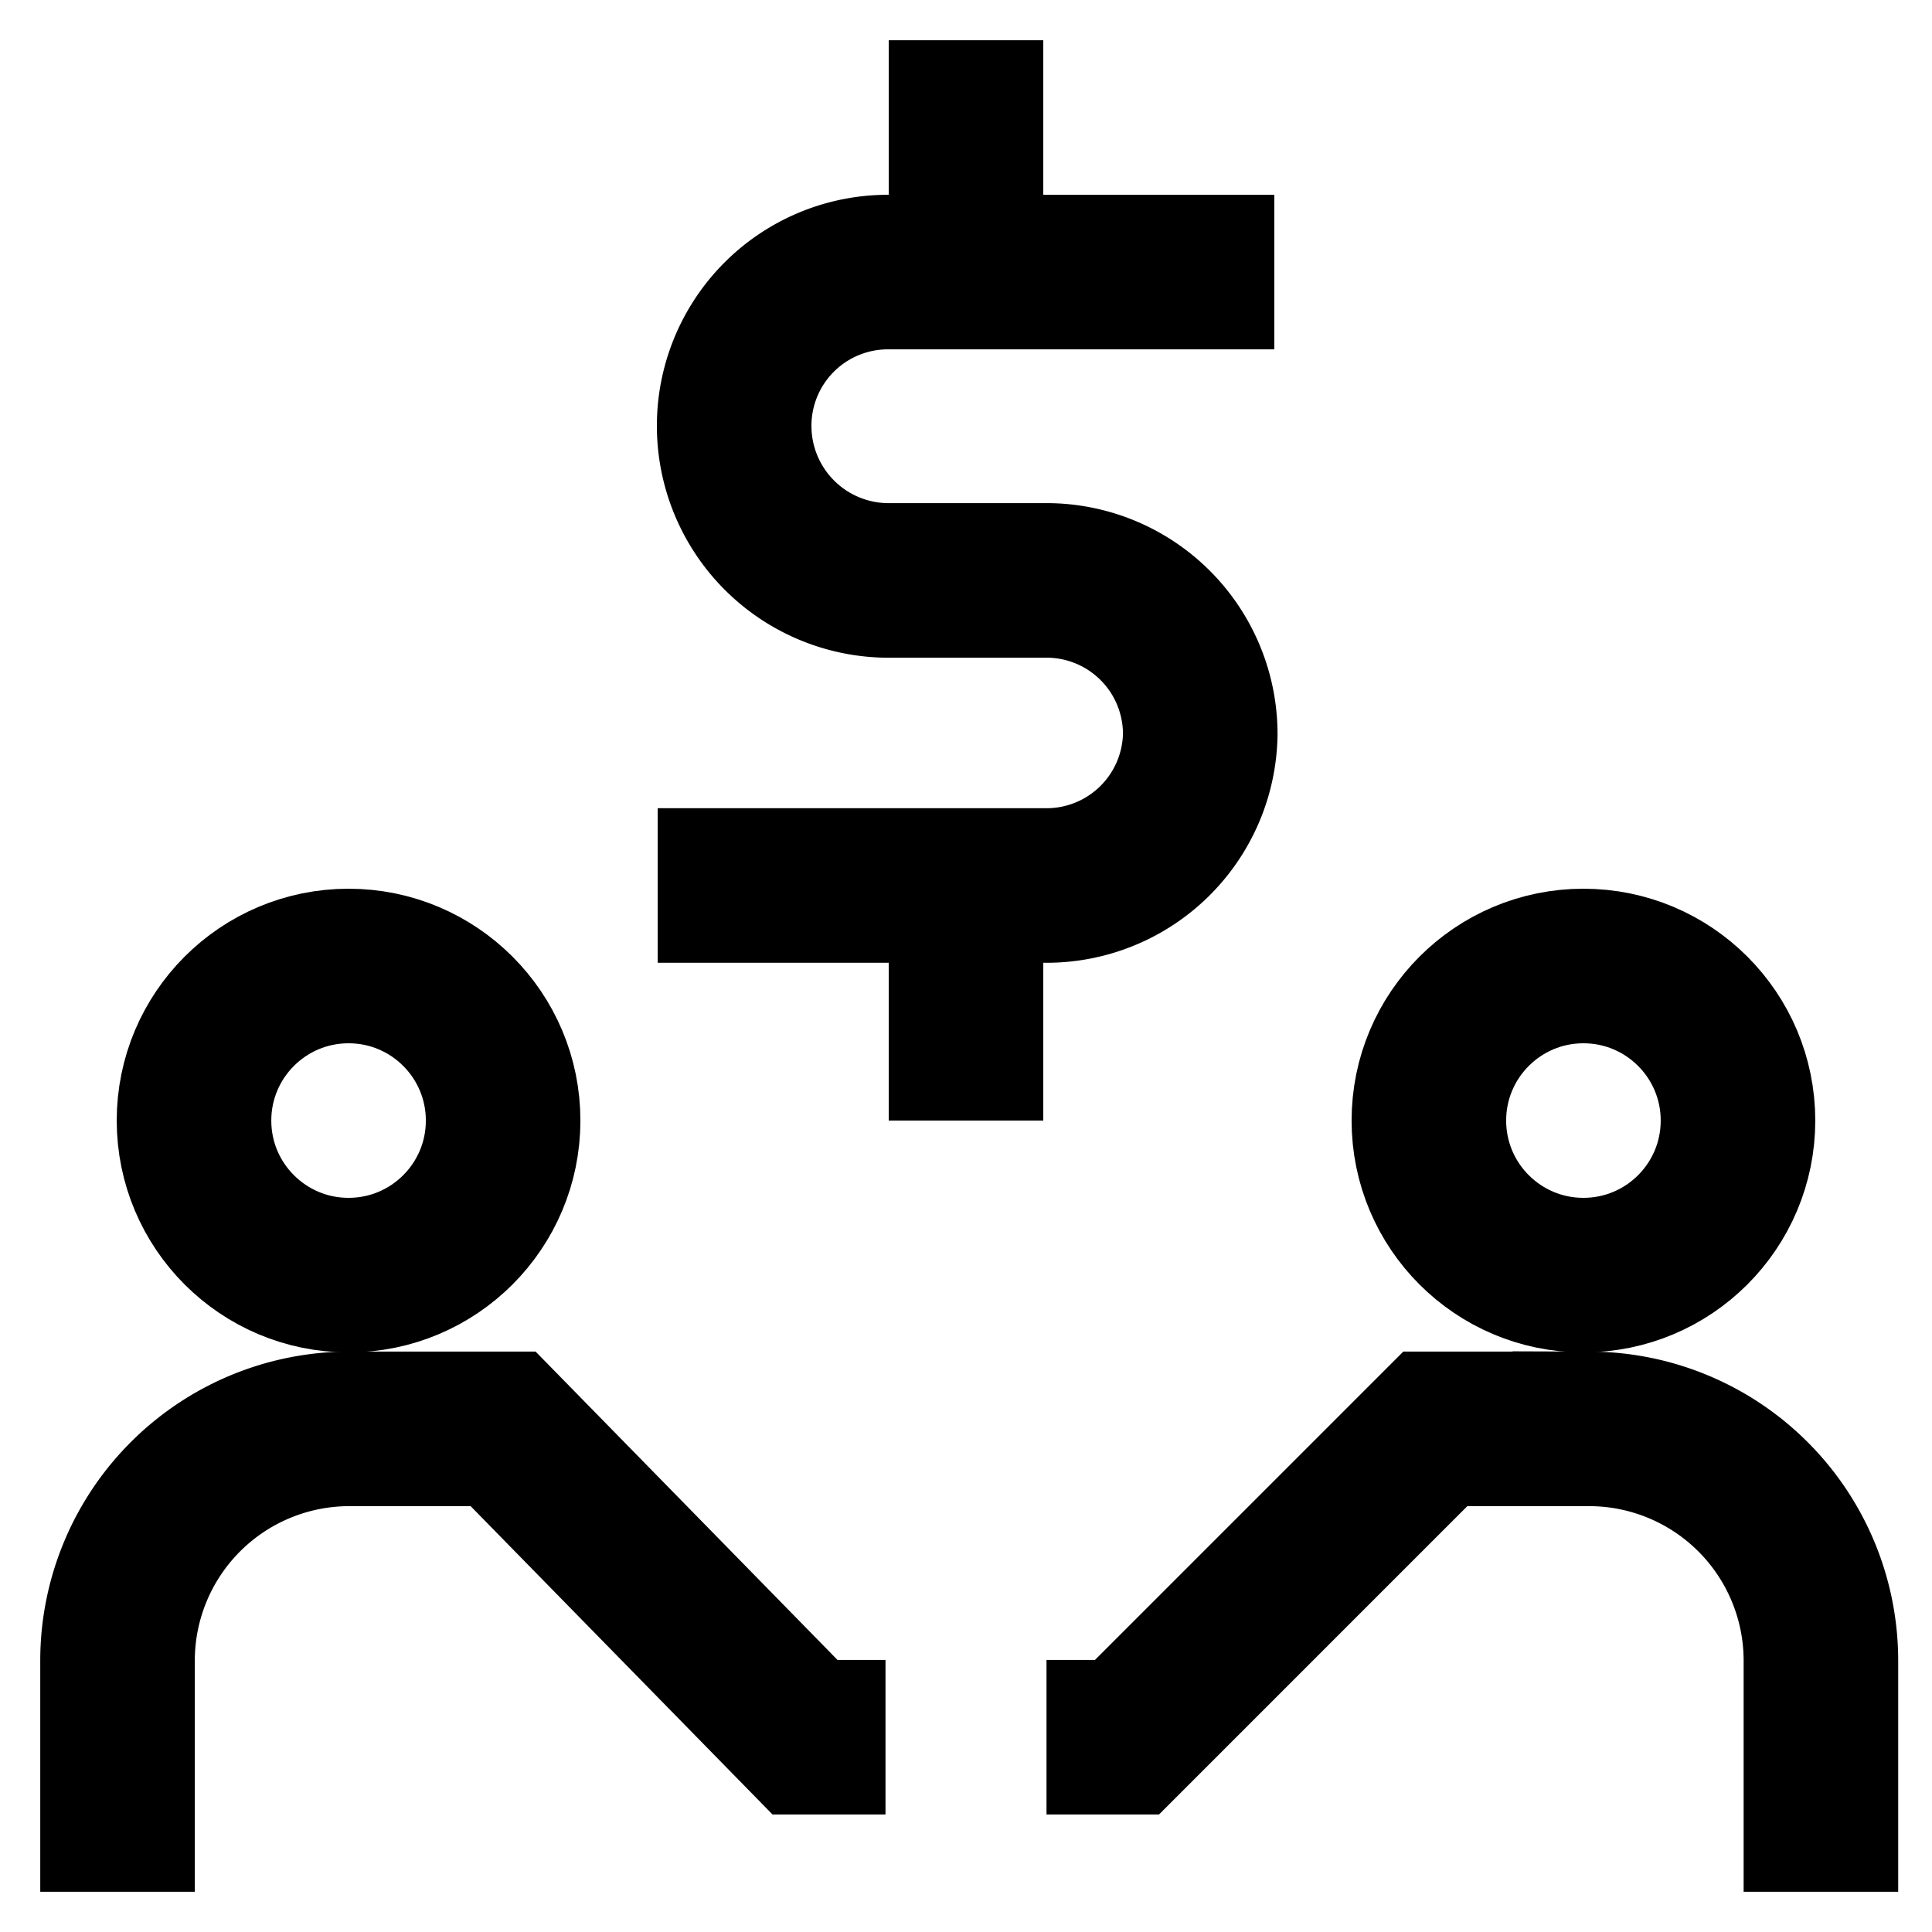
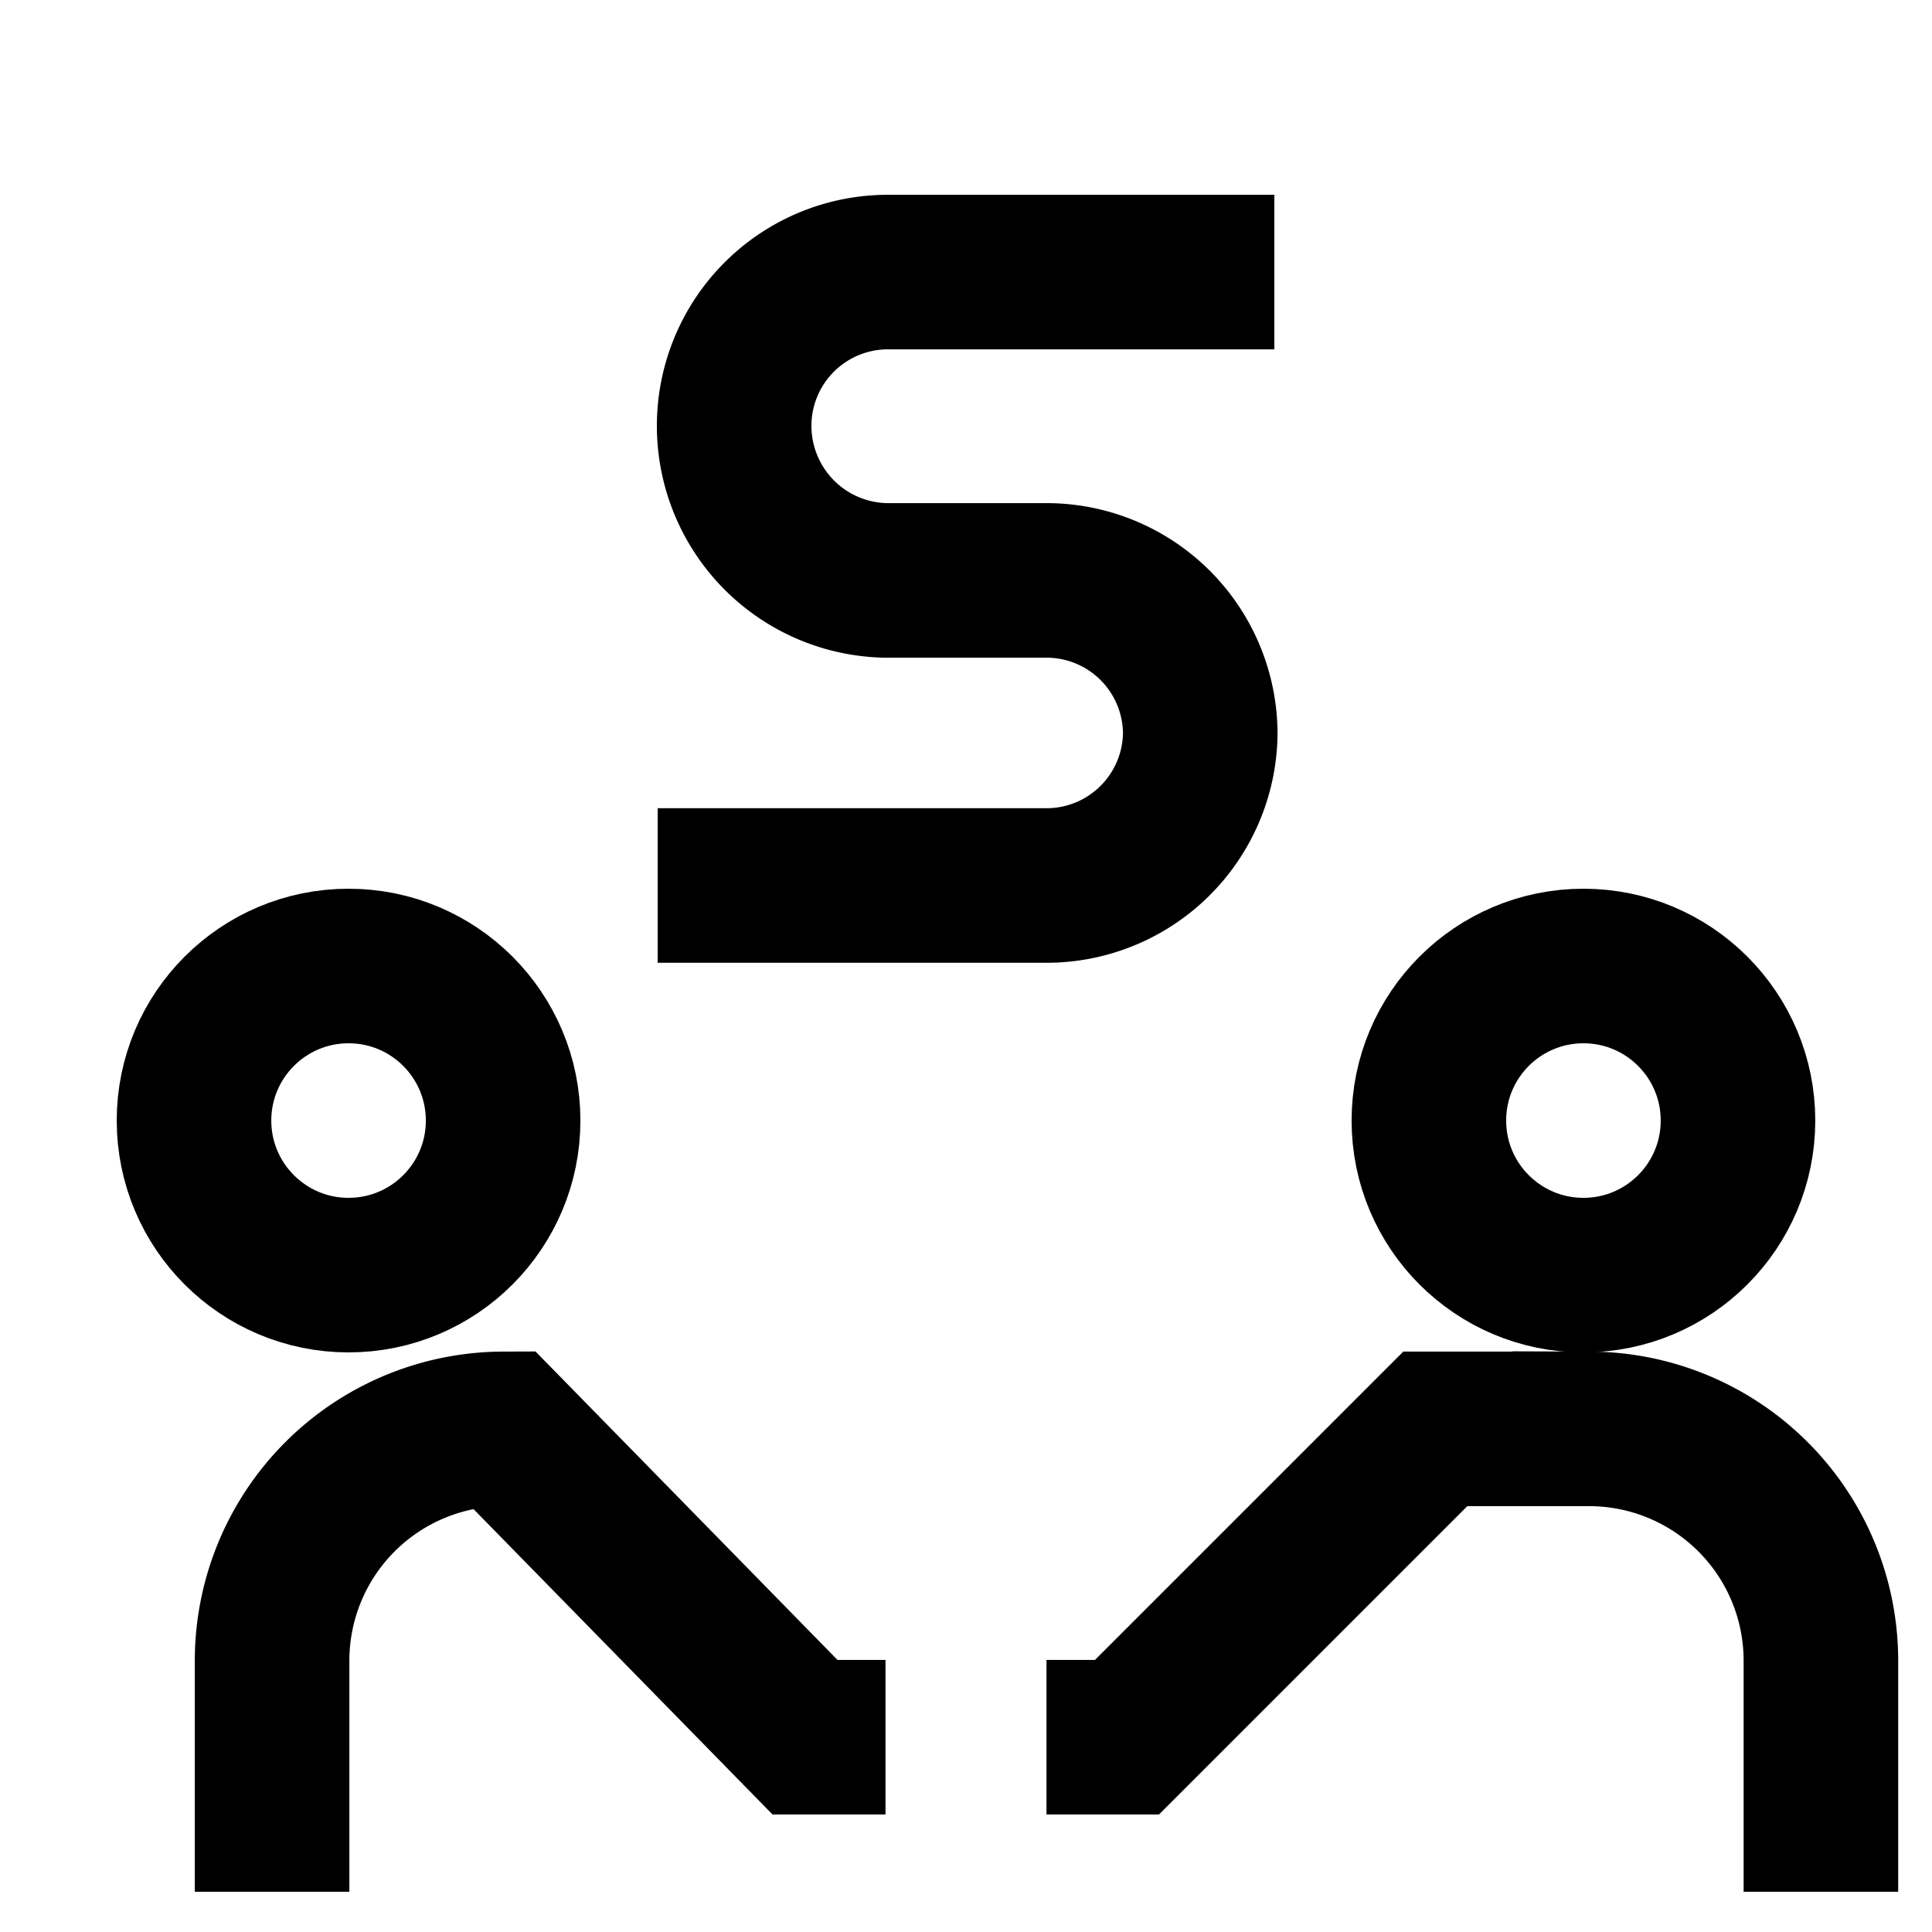
<svg xmlns="http://www.w3.org/2000/svg" id="Layer_1" data-name="Layer 1" viewBox="0 0 24 24">
  <defs>
    <style>.cls-1{fill:none;stroke:#000;stroke-miterlimit:10;stroke-width:1.92px;}</style>
  </defs>
  <path class="cls-1" d="M15.83,3.38H11A1.91,1.91,0,0,0,9.12,5.29h0A1.92,1.92,0,0,0,11,7.21H13a1.91,1.91,0,0,1,1.91,1.91h0A1.91,1.91,0,0,1,13,11H8.17" />
-   <line class="cls-1" x1="12" y1="0.5" x2="12" y2="3.38" />
-   <line class="cls-1" x1="12" y1="11.04" x2="12" y2="13.92" />
-   <path class="cls-1" d="M11,21.58h-1L6.25,17.75H4.33a2.88,2.88,0,0,0-2.87,2.87V23.5" />
+   <path class="cls-1" d="M11,21.58h-1L6.25,17.75a2.88,2.88,0,0,0-2.87,2.87V23.5" />
  <circle class="cls-1" cx="4.33" cy="13.92" r="1.92" />
  <path class="cls-1" d="M13,21.58h1l3.83-3.83h1.92a2.88,2.88,0,0,1,2.87,2.87V23.5" />
  <circle class="cls-1" cx="19.67" cy="13.92" r="1.92" />
</svg>